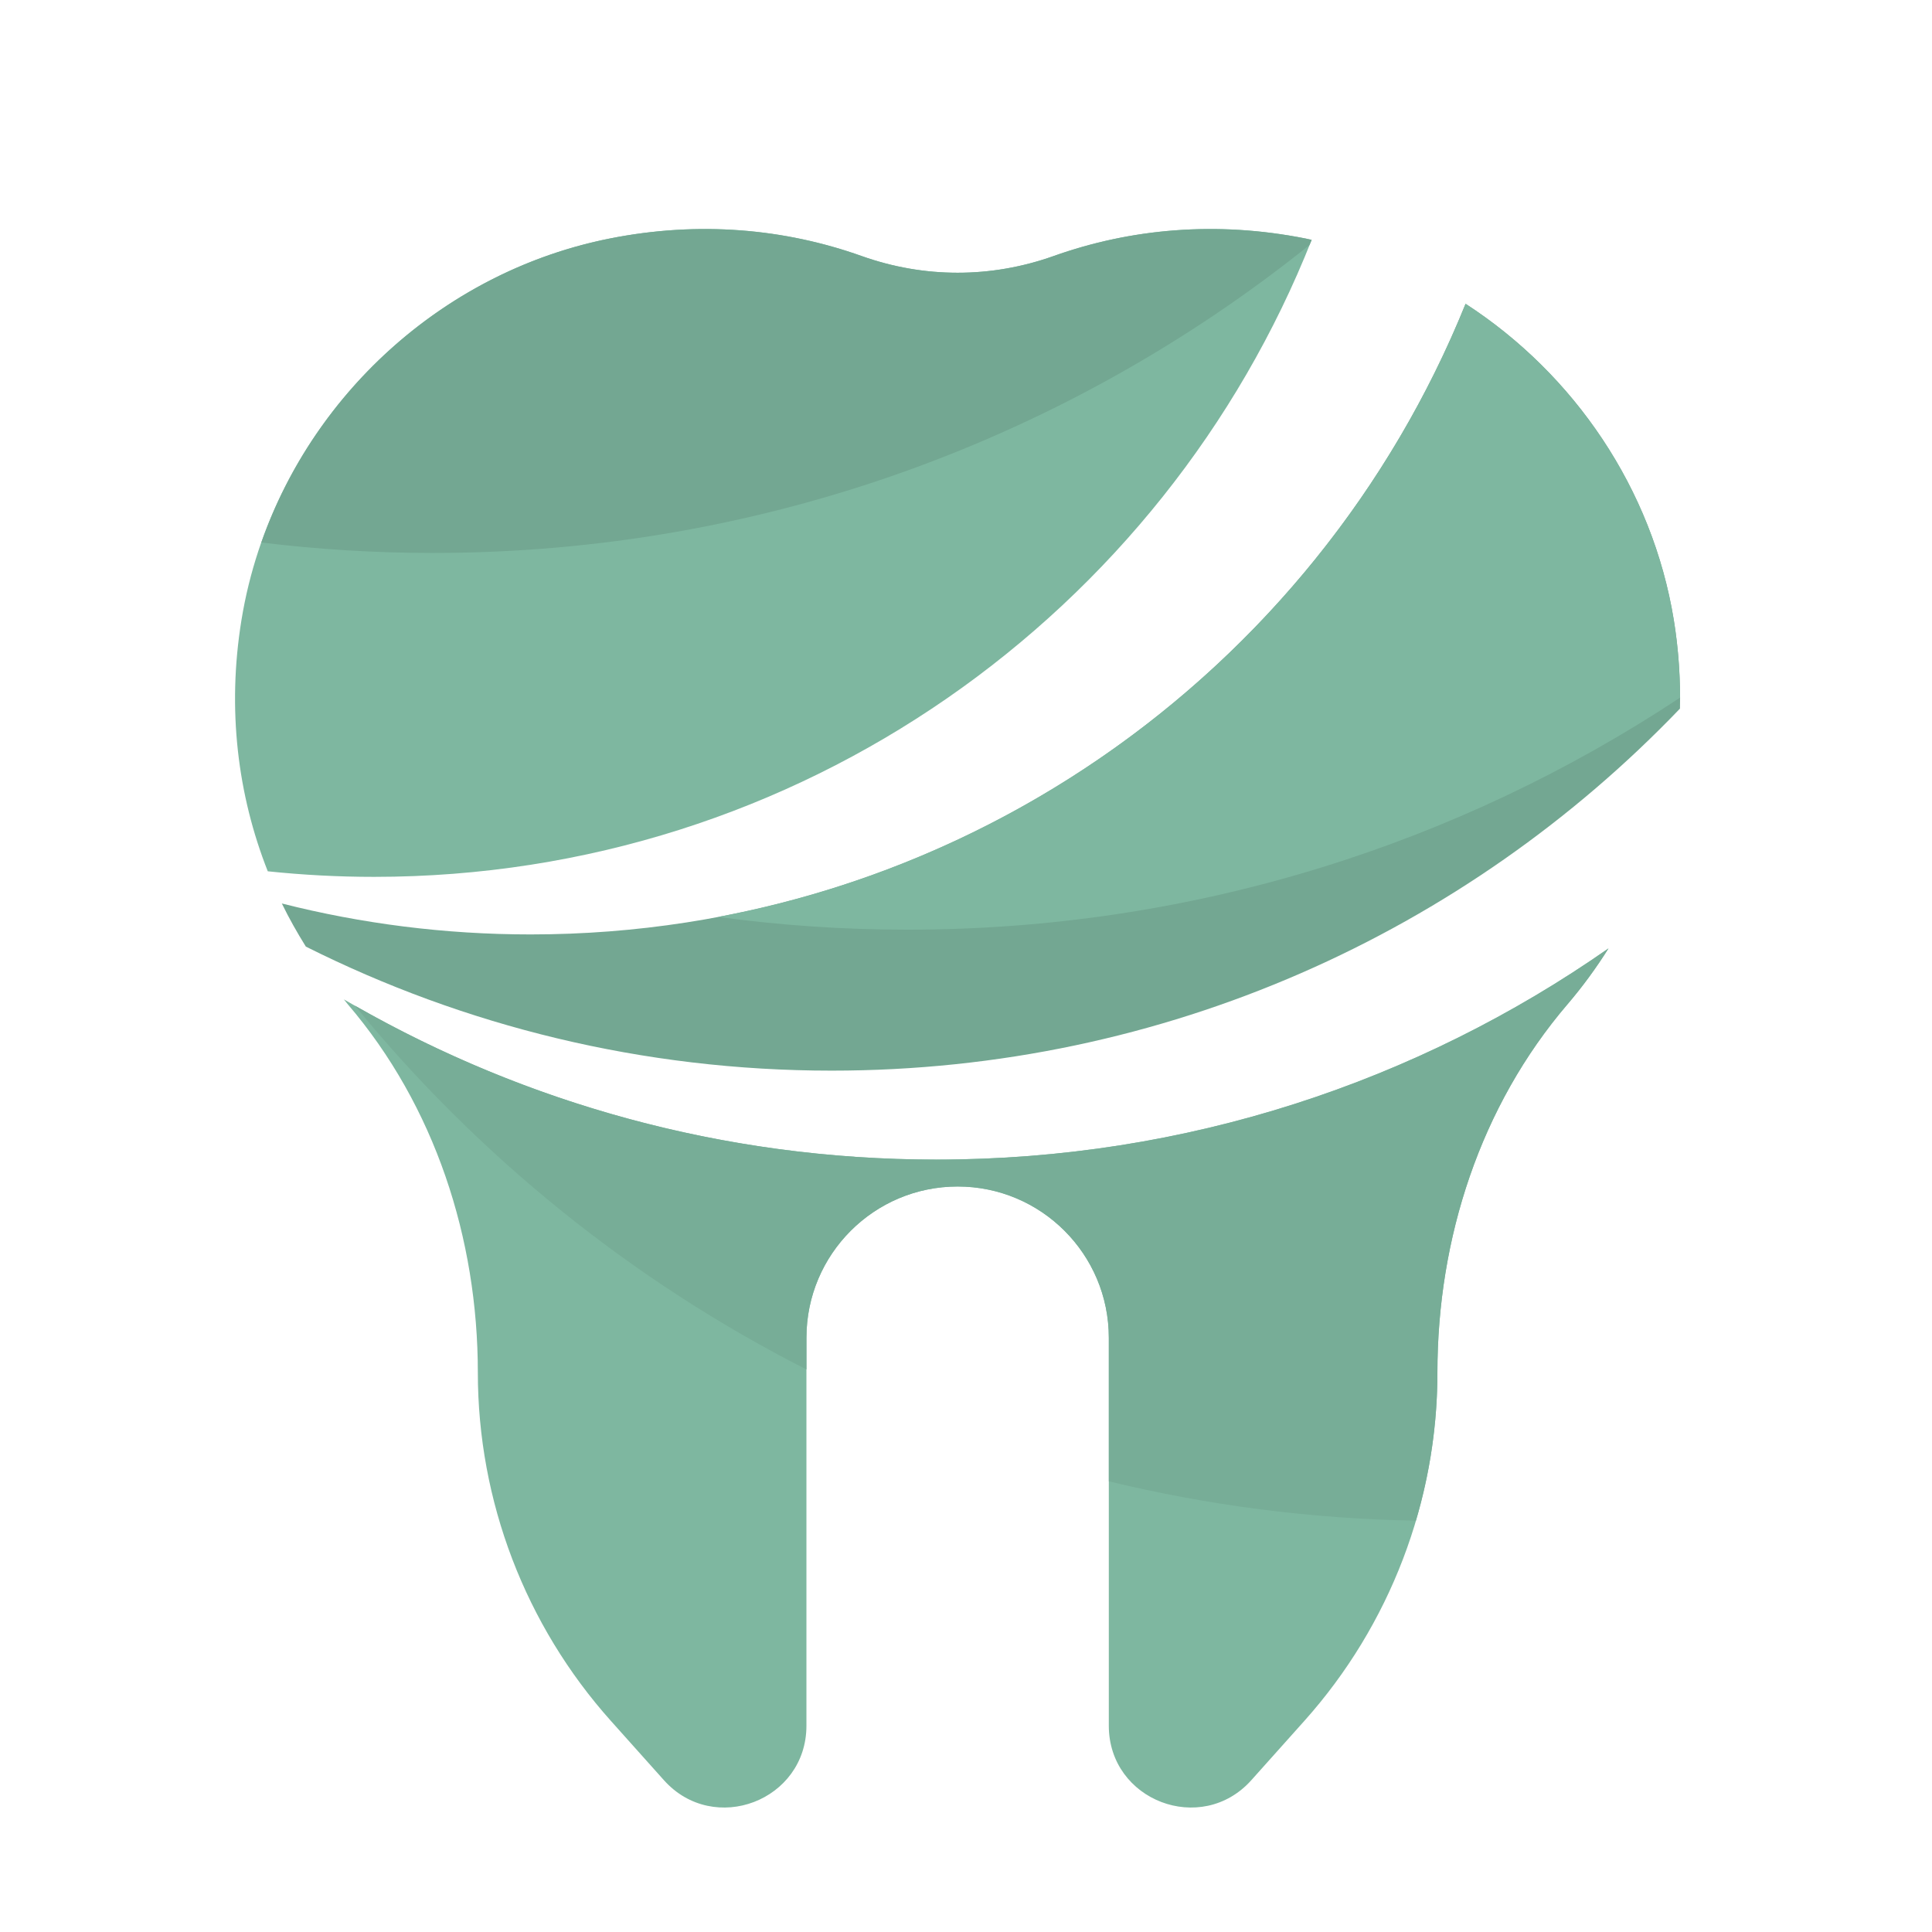
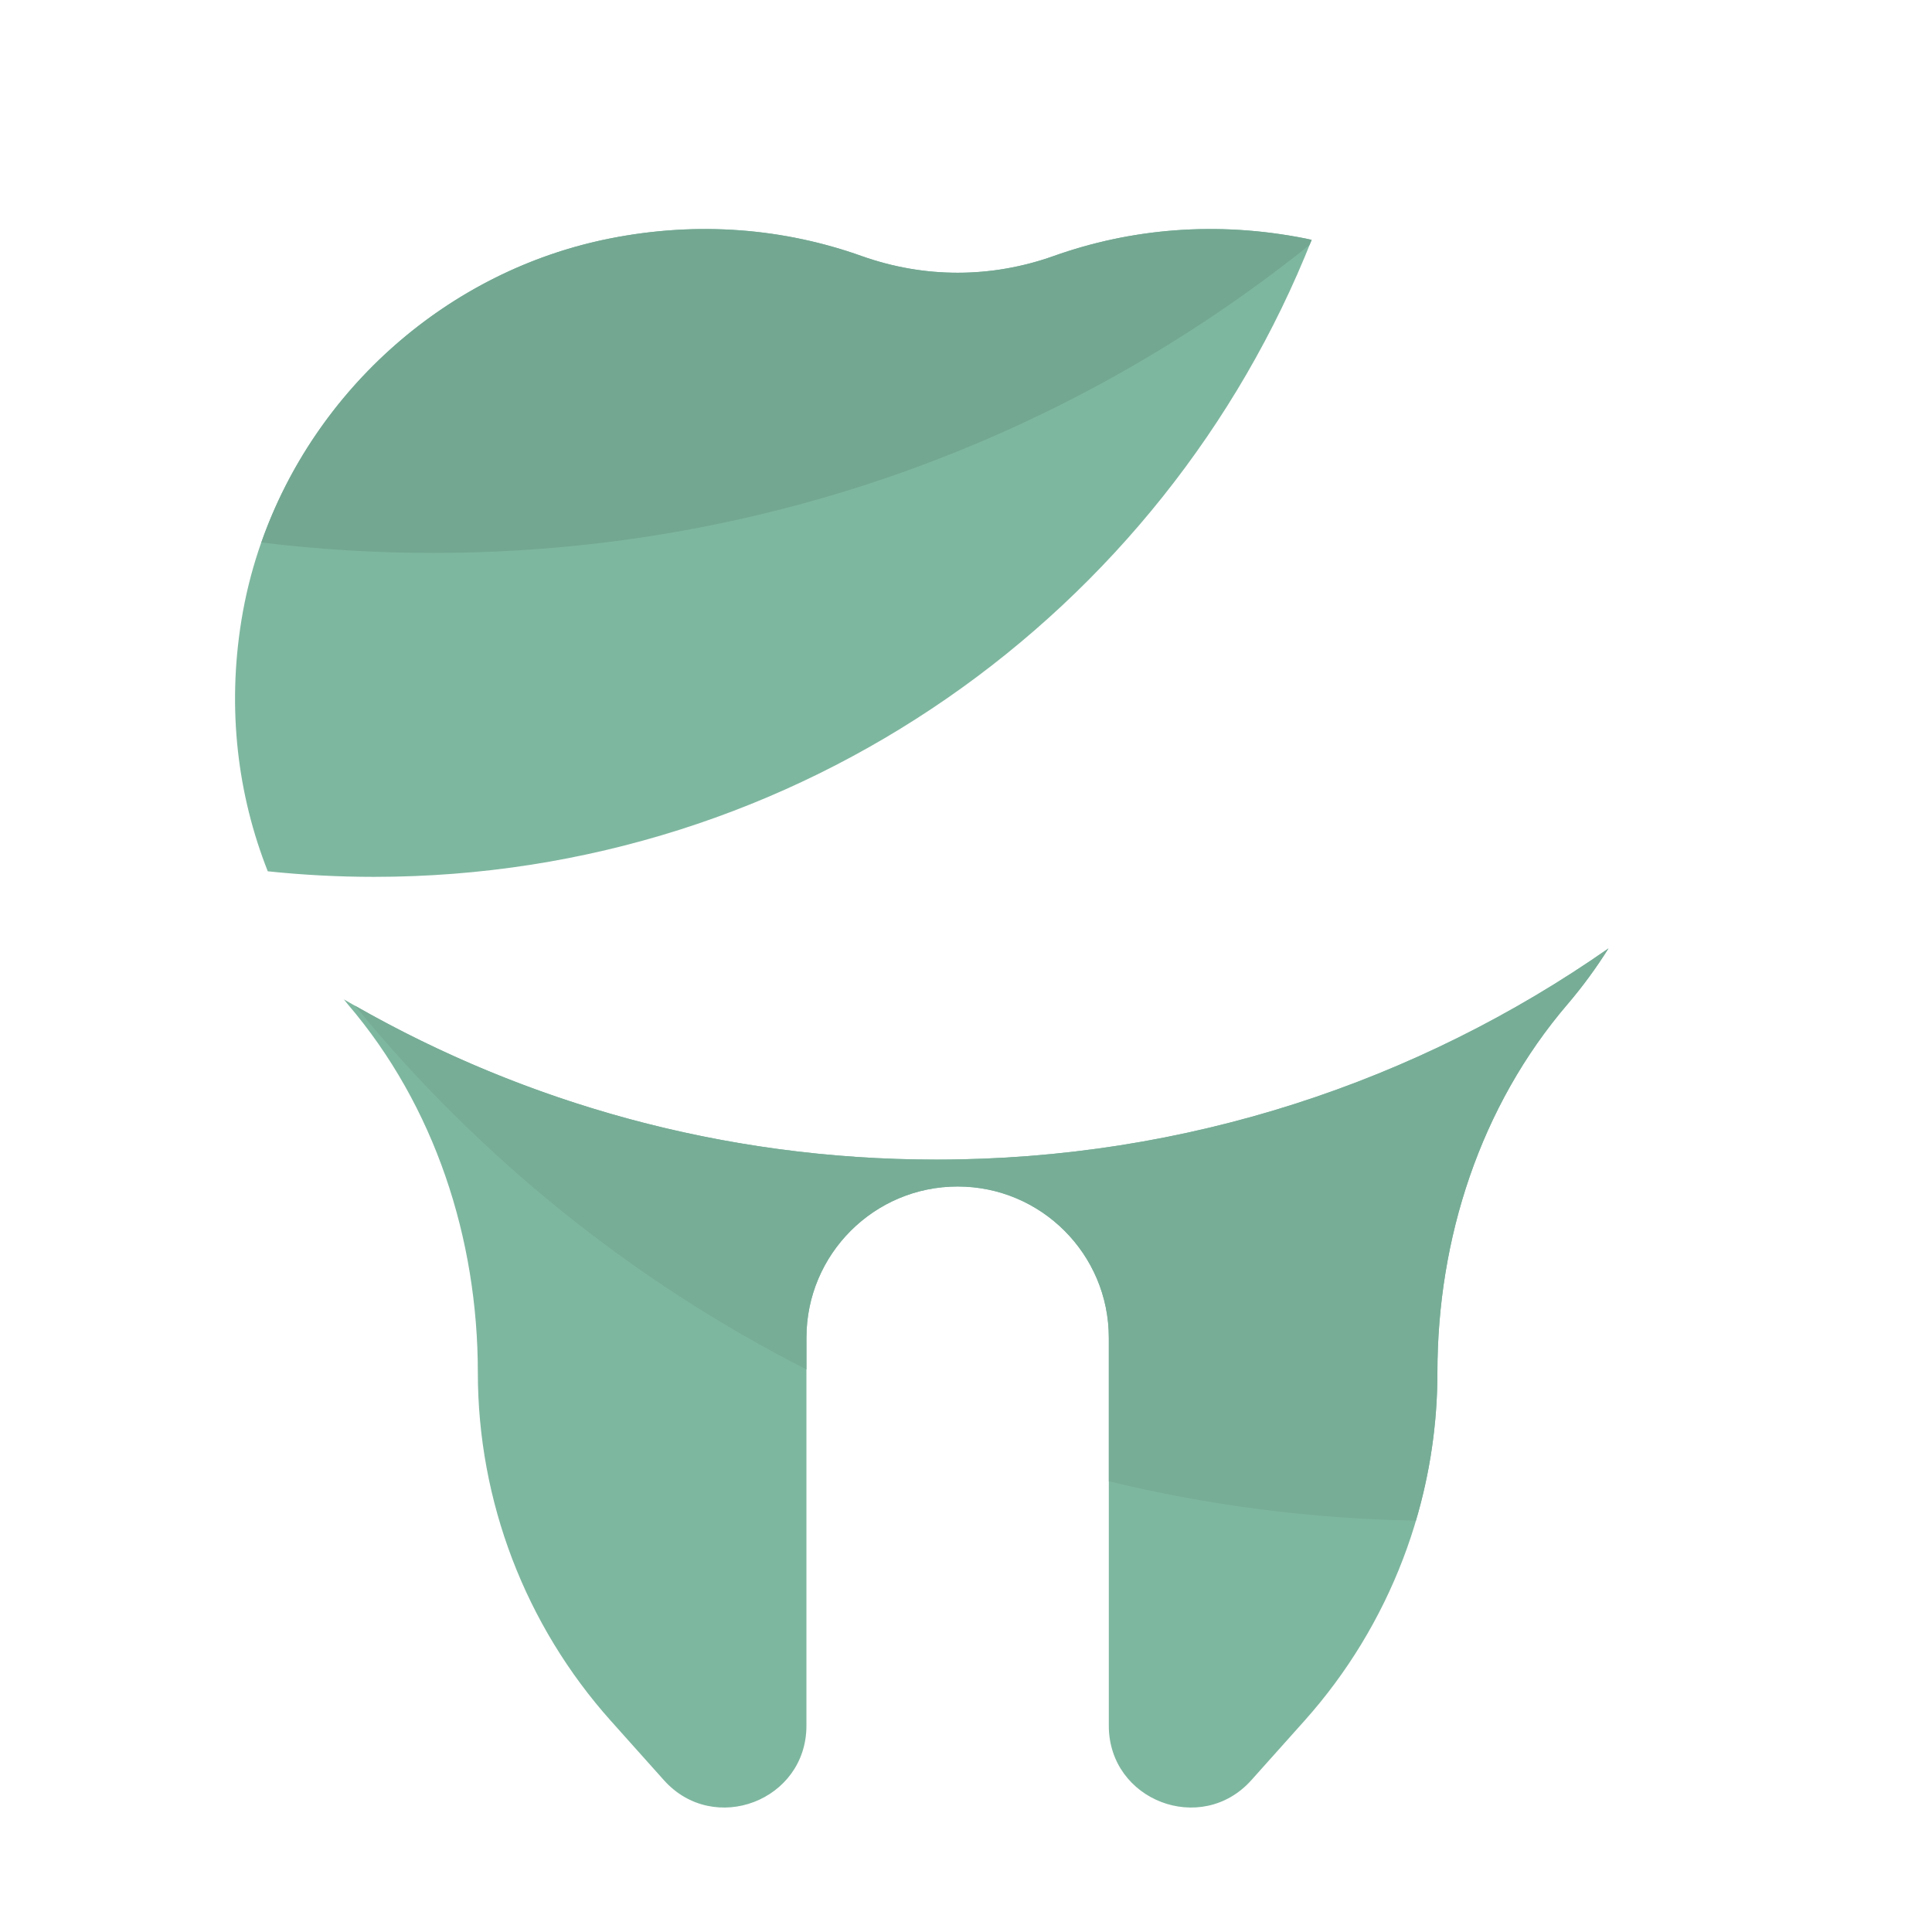
<svg xmlns="http://www.w3.org/2000/svg" xmlns:ns1="http://sodipodi.sourceforge.net/DTD/sodipodi-0.dtd" xmlns:ns2="http://www.inkscape.org/namespaces/inkscape" version="1.1" id="svg2" width="100" height="100" viewBox="0 0 100 100" ns1:docname="2263397.svg" ns2:version="1.2.2 (b0a8486541, 2022-12-01)">
  <defs id="defs6">
    <clipPath clipPathUnits="userSpaceOnUse" id="clipPath20">
      <path d="M 0,500 H 500 V 0 H 0 Z" id="path18" />
    </clipPath>
    <clipPath clipPathUnits="userSpaceOnUse" id="clipPath88">
      <path d="M 0,500 H 500 V 0 H 0 Z" id="path86" />
    </clipPath>
    <clipPath clipPathUnits="userSpaceOnUse" id="clipPath164">
      <path d="M 0,500 H 500 V 0 H 0 Z" id="path162" />
    </clipPath>
    <clipPath clipPathUnits="userSpaceOnUse" id="clipPath232">
-       <path d="M 0,500 H 500 V 0 H 0 Z" id="path230" />
+       <path d="M 0,500 H 500 H 0 Z" id="path230" />
    </clipPath>
    <clipPath clipPathUnits="userSpaceOnUse" id="clipPath308">
-       <path d="M 0,500 H 500 V 0 H 0 Z" id="path306" />
-     </clipPath>
+       </clipPath>
  </defs>
  <ns1:namedview id="namedview4" pagecolor="#ffffff" bordercolor="#666666" borderopacity="1.0" ns2:showpageshadow="2" ns2:pageopacity="0.0" ns2:pagecheckerboard="0" ns2:deskcolor="#d1d1d1" showgrid="false" ns2:zoom="7.3397684" ns2:cx="58.244345" ns2:cy="51.364019" ns2:window-width="1920" ns2:window-height="1011" ns2:window-x="0" ns2:window-y="32" ns2:window-maximized="1" ns2:current-layer="g84">
    <ns2:page x="0" y="0" id="page8" width="100" height="100" />
  </ns1:namedview>
  <g id="g10" ns2:groupmode="layer" ns2:label="Page 1" transform="matrix(1.333,0,0,-1.333,0,666.667)">
    <g id="g82" transform="matrix(0.767,0,0,0.767,-237.609,168.672)">
      <g id="g84" clip-path="url(#clipPath88)">
        <g id="g90" transform="translate(394.527,400.753)" style="fill:#73a792;fill-opacity:1">
-           <path d="m 0,0 c -1.083,6.648 -5.042,12.445 -10.542,16.01 -7.565,-18.718 -25.906,-31.926 -47.335,-31.926 -4.346,0 -8.563,0.545 -12.592,1.567 0.365,-0.752 0.777,-1.477 1.215,-2.183 8.011,-4.016 17.052,-6.28 26.623,-6.28 16.881,0 32.118,7.033 42.944,18.329 C 0.344,-3.018 0.247,-1.521 0,0" style="fill:#73a792;fill-opacity:1;fill-rule:nonzero;stroke:none" id="path92" />
-         </g>
+           </g>
        <g id="g94" transform="translate(375.888,420.067)">
          <path d="m 0,0 c -4.529,0.901 -8.874,0.498 -12.757,-0.886 -3.165,-1.128 -6.555,-1.128 -9.72,0 -3.883,1.384 -8.229,1.787 -12.758,0.886 -9.532,-1.899 -17.077,-9.724 -18.639,-19.315 -0.737,-4.531 -0.188,-8.869 1.332,-12.719 1.769,-0.185 3.563,-0.282 5.382,-0.282 21.552,0 39.982,13.359 47.466,32.249 C 0.204,-0.046 0.103,-0.021 0,0" style="fill:#7eb7a0;fill-opacity:1;fill-rule:nonzero;stroke:none" id="path96" />
        </g>
        <g id="g98" transform="translate(357.194,373.438)" style="fill:#7eb7a0;fill-opacity:1">
          <path d="m 0,0 c -10.94,0 -21.189,2.957 -29.996,8.111 0.067,-0.081 0.129,-0.166 0.197,-0.246 4.412,-5.155 6.586,-11.86 6.586,-18.646 0,-6.507 2.399,-12.785 6.736,-17.636 l 2.683,-3 c 2.53,-2.828 7.216,-1.039 7.216,2.756 v 19.644 c 0,4.227 3.427,7.655 7.654,7.655 4.228,0 7.654,-3.428 7.654,-7.655 v -19.644 c 0,-3.795 4.686,-5.584 7.216,-2.756 l 2.683,3 c 4.339,4.851 6.736,11.129 6.736,17.636 0,6.786 2.174,13.491 6.586,18.646 0.76,0.887 1.451,1.834 2.075,2.827 C 24.384,3.955 12.655,0 0,0" style="fill:#7eb7a0;fill-opacity:1;fill-rule:nonzero;stroke:none" id="path100" />
        </g>
        <g id="g102" transform="translate(327.754,381.235)" style="fill:#77ad97;fill-opacity:1">
          <path d="m 0,0 c 6.229,-7.621 14.01,-13.922 22.862,-18.422 v 1.607 c 0,4.228 3.427,7.655 7.655,7.655 4.227,0 7.654,-3.427 7.654,-7.655 v -7.268 c 4.996,-1.214 10.198,-1.899 15.545,-1.993 0.714,2.415 1.09,4.938 1.09,7.497 0,6.786 2.173,13.491 6.586,18.646 0.759,0.887 1.451,1.834 2.075,2.827 C 53.824,-3.843 42.096,-7.798 29.44,-7.798 18.728,-7.798 8.682,-4.957 0,0" style="fill:#77ad97;fill-opacity:1;fill-rule:nonzero;stroke:none" id="path104" />
        </g>
        <g id="g106" transform="translate(346.14,385.723)" style="fill:#7eb7a0;fill-opacity:1">
-           <path d="m 0,0 c 3.135,-0.423 6.332,-0.646 9.583,-0.646 14.456,0 27.9,4.325 39.118,11.746 -0.003,1.289 -0.097,2.6 -0.313,3.93 C 47.305,21.678 43.346,27.475 37.846,31.04 31.426,15.155 17.243,3.244 0,0" style="fill:#7eb7a0;fill-opacity:1;fill-rule:nonzero;stroke:none" id="path108" />
-         </g>
+           </g>
        <g id="g110" transform="translate(363.131,419.181)" style="fill:#73a792;fill-opacity:1">
          <path d="m 0,0 c -3.165,-1.128 -6.555,-1.128 -9.72,0 -3.884,1.383 -8.229,1.787 -12.759,0.885 -8.191,-1.631 -14.912,-7.642 -17.631,-15.388 2.844,-0.347 5.739,-0.529 8.677,-0.529 16.798,0 32.231,5.838 44.387,15.591 0.035,0.087 0.074,0.172 0.109,0.259 C 12.961,0.84 12.859,0.865 12.757,0.886 8.228,1.787 3.883,1.383 0,0" style="fill:#73a792;fill-opacity:1;fill-rule:nonzero;stroke:none" id="path112" />
        </g>
      </g>
    </g>
  </g>
</svg>